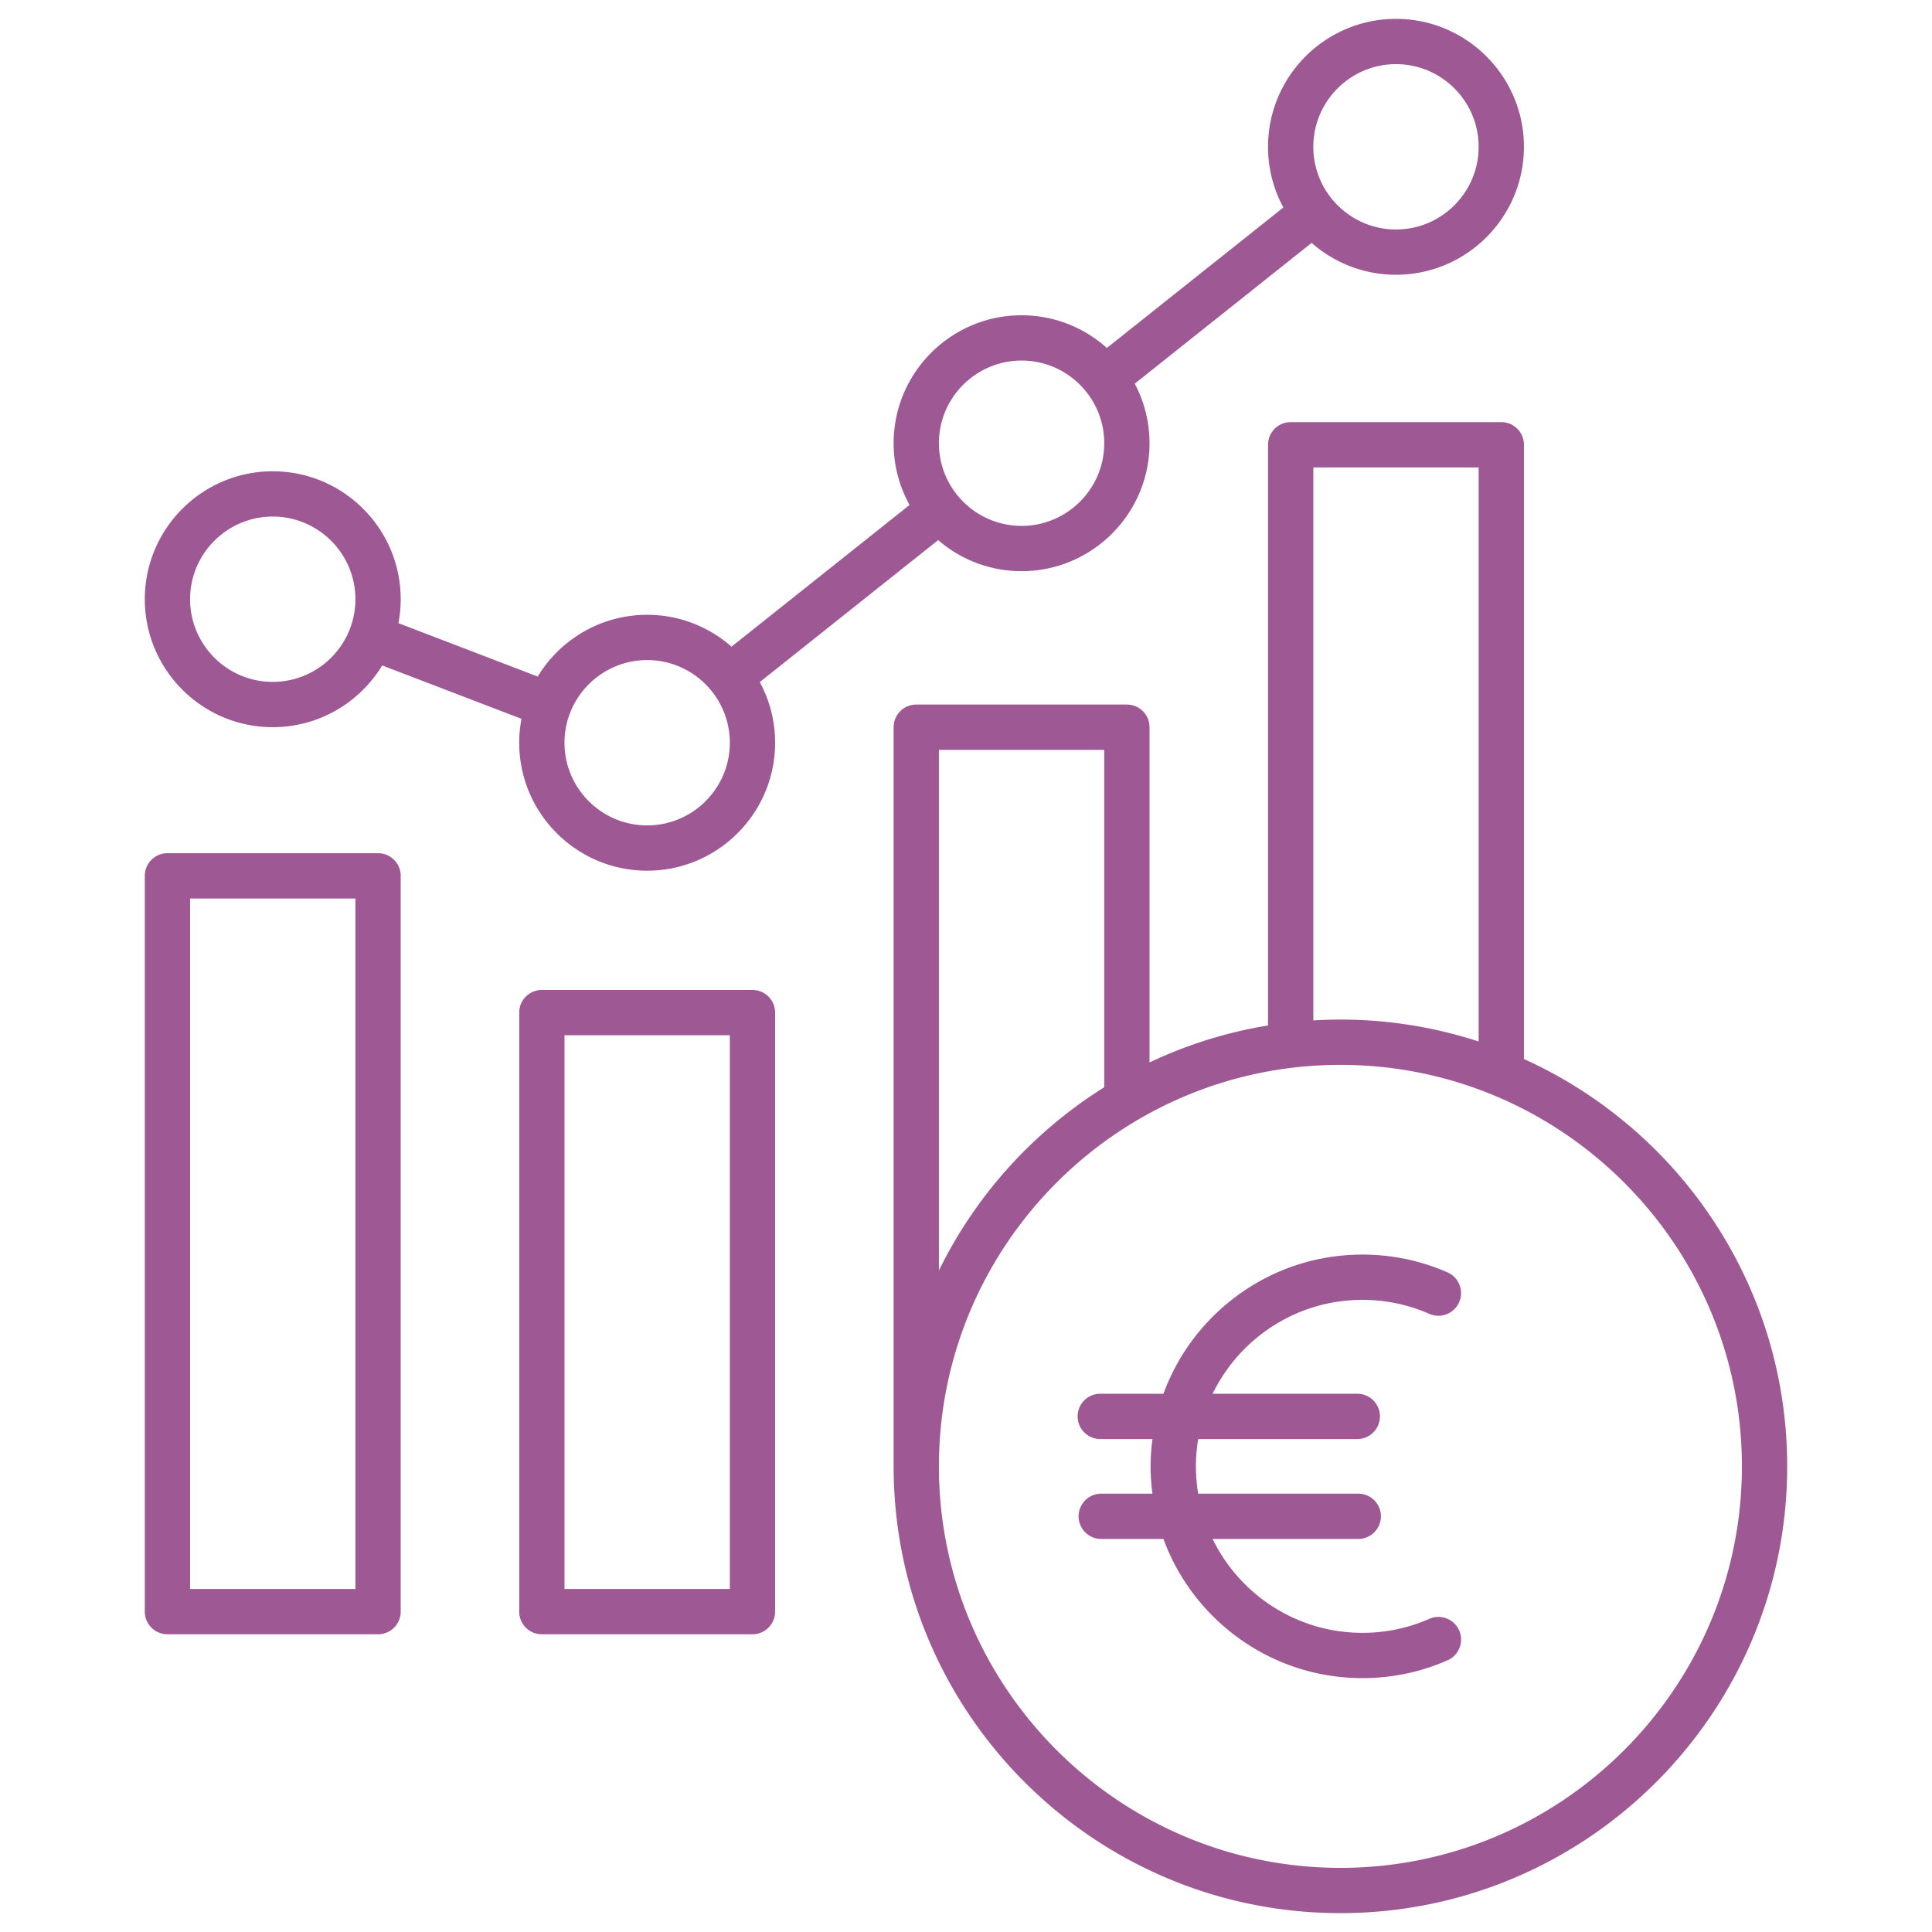
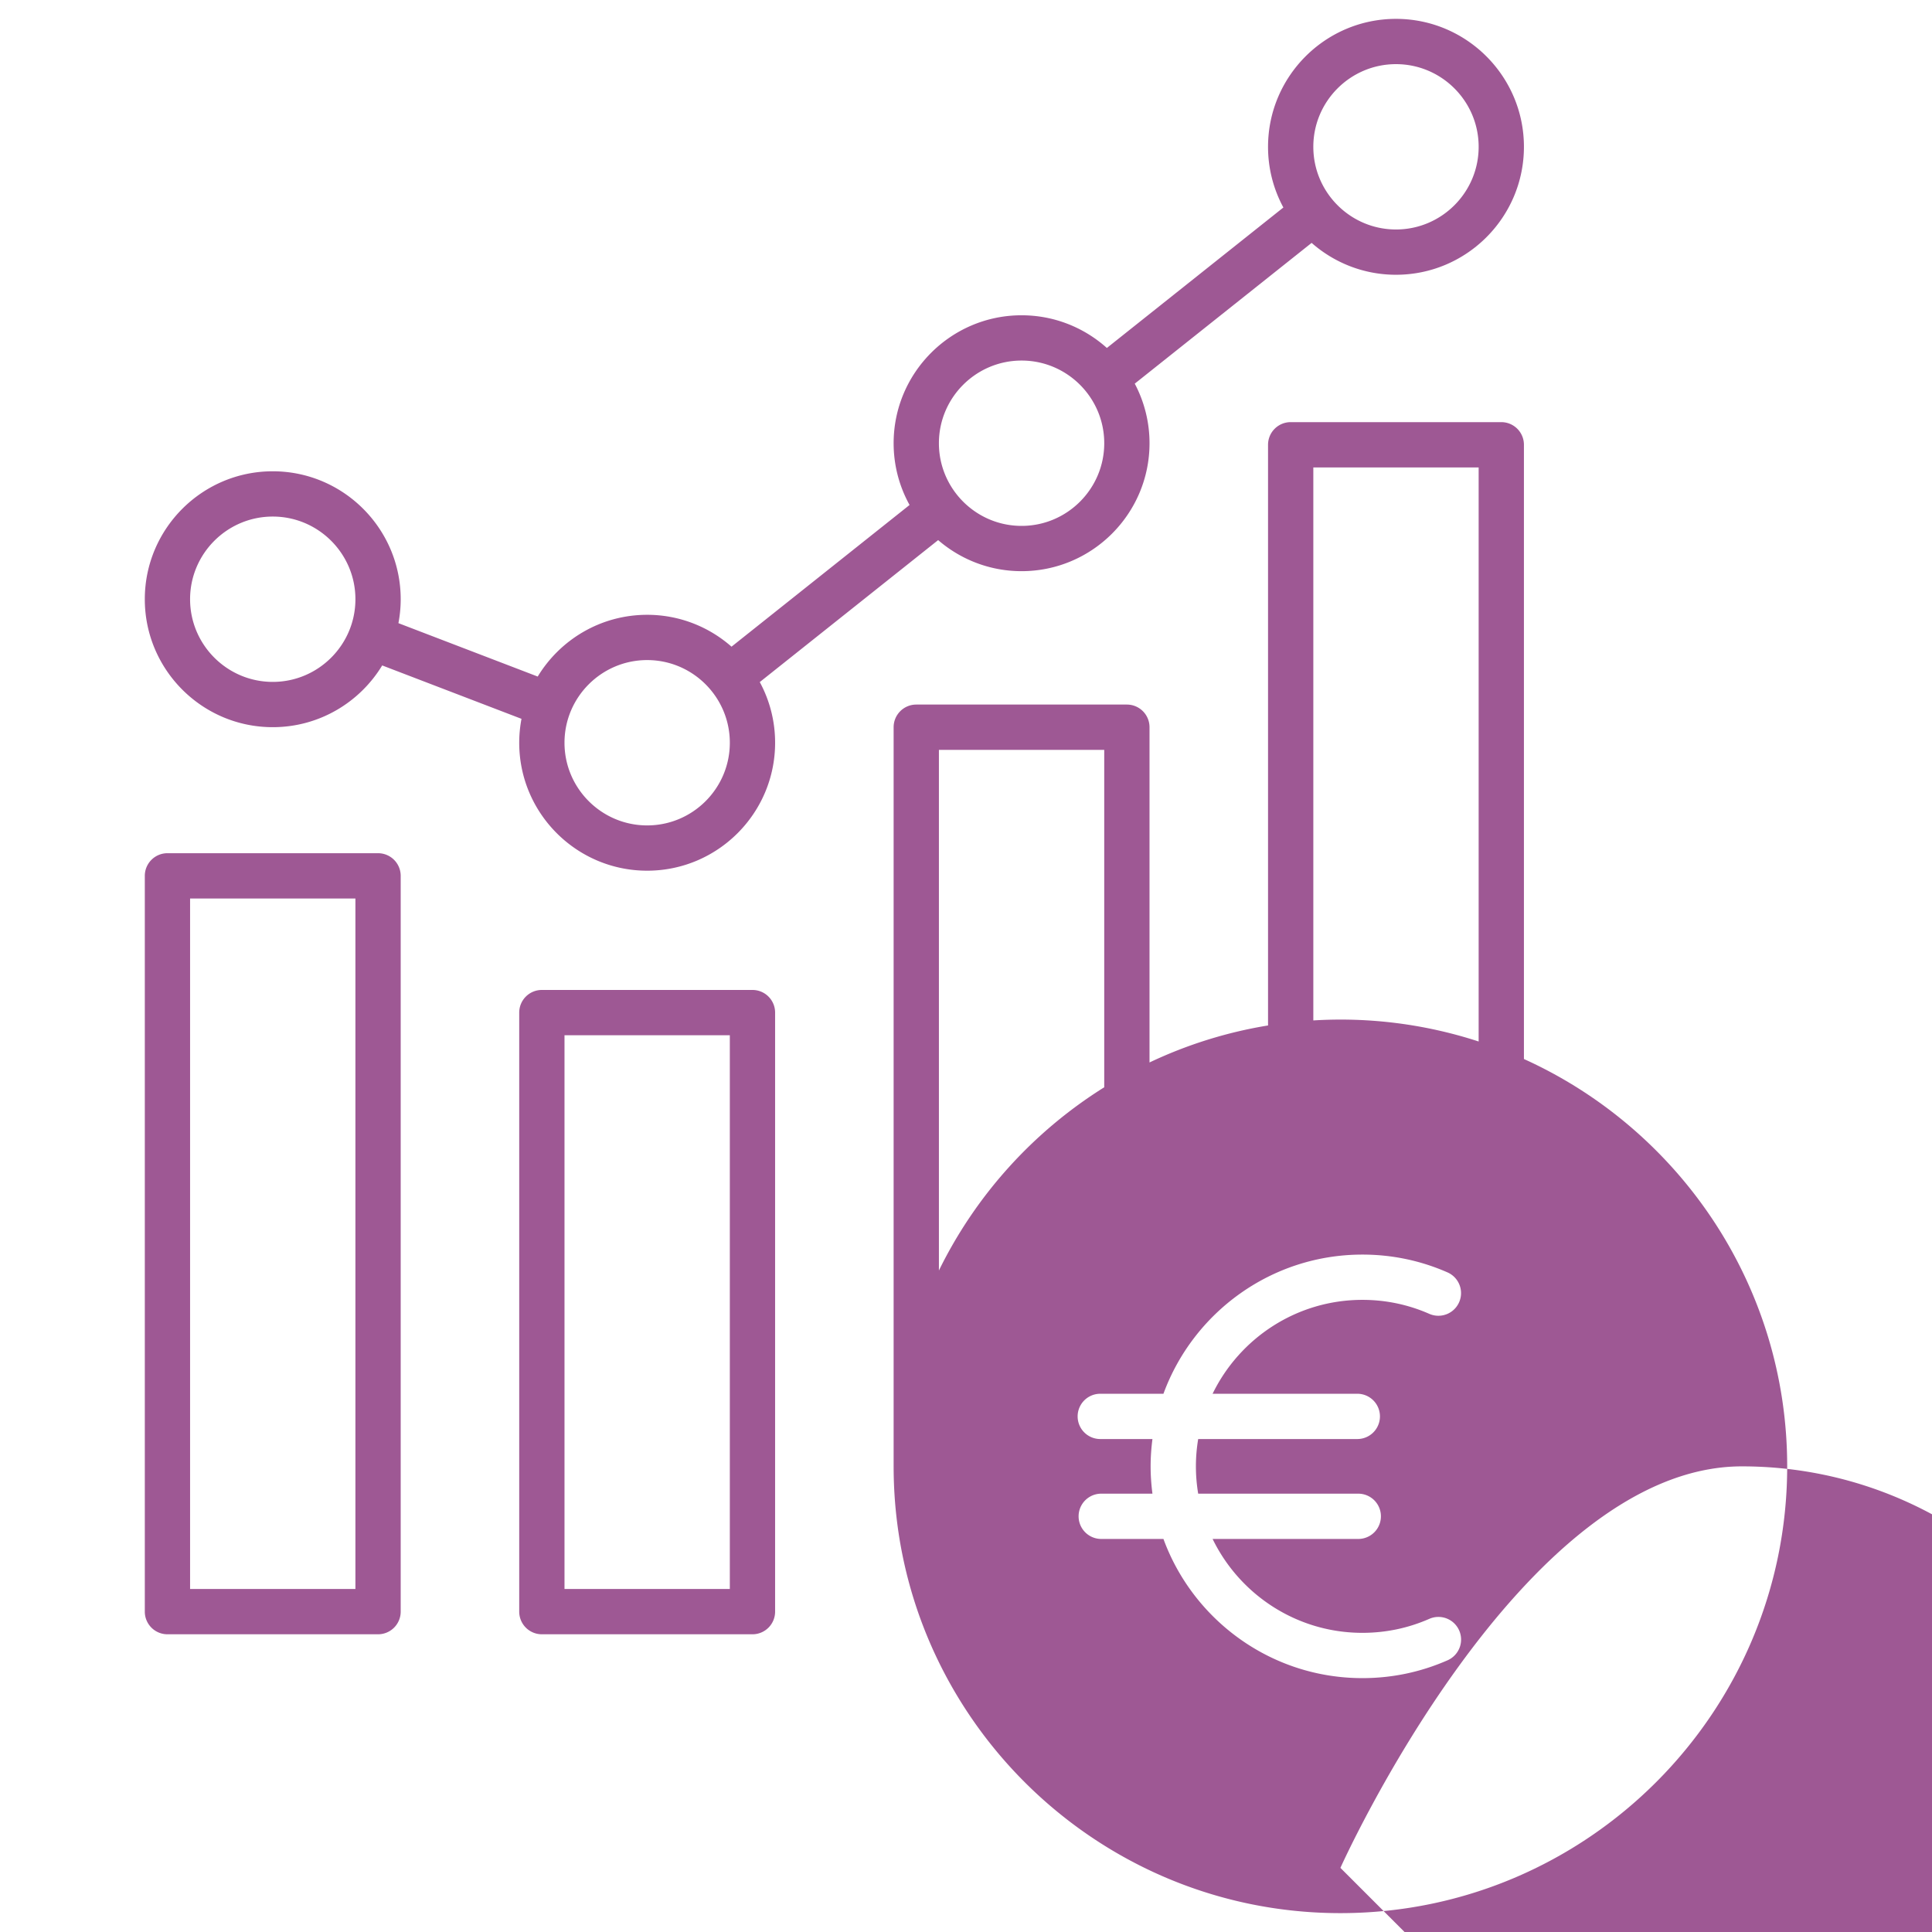
<svg xmlns="http://www.w3.org/2000/svg" data-bbox="38.375 5 435.249 502" viewBox="0 0 512 512" height="512" width="512" data-type="color">
  <g>
-     <path fill="#9e5894" d="M100.188 226.108H44.375a6 6 0 0 0-6 6v194.993a6 6 0 0 0 6 6h55.813a6 6 0 0 0 6-6V232.108a6 6 0 0 0-6-6m-6 194.993H50.375V238.108h43.813zm105.223-158.754h-55.813a6 6 0 0 0-6 6v158.754a6 6 0 0 0 6 6h55.813a6 6 0 0 0 6-6V268.347a6 6 0 0 0-6-6m-6 158.754h-43.813V274.347h43.813zm55.208-277.967c5.941 5.123 13.667 8.232 22.109 8.232 18.696 0 33.907-15.21 33.907-33.907a33.7 33.7 0 0 0-3.914-15.789l46.873-37.303c5.973 5.252 13.797 8.447 22.357 8.447 18.696 0 33.907-15.21 33.907-33.907S388.648 5 369.951 5s-33.907 15.21-33.907 33.907a33.7 33.7 0 0 0 4.064 16.081l-46.776 37.225c-6.004-5.381-13.927-8.661-22.604-8.661-18.696 0-33.907 15.21-33.907 33.907 0 5.932 1.536 11.51 4.223 16.366l-47.183 37.55c-5.973-5.251-13.796-8.446-22.356-8.446-12.28 0-23.055 6.562-29.005 16.363l-36.914-14.15c.391-2.055.603-4.173.603-6.34 0-18.696-15.21-33.907-33.907-33.907s-33.907 15.21-33.907 33.907 15.21 33.907 33.907 33.907c12.28 0 23.055-6.562 29.005-16.363l36.914 14.15a34 34 0 0 0-.603 6.34c0 18.696 15.21 33.907 33.907 33.907s33.907-15.21 33.907-33.907a33.7 33.7 0 0 0-4.064-16.082zM72.282 180.709c-12.08 0-21.907-9.827-21.907-21.907s9.827-21.907 21.907-21.907 21.907 9.827 21.907 21.907-9.827 21.907-21.907 21.907M369.951 17c12.08 0 21.907 9.827 21.907 21.907s-9.827 21.907-21.907 21.907-21.907-9.827-21.907-21.907S357.871 17 369.951 17m-99.223 78.552c12.08 0 21.907 9.827 21.907 21.907s-9.827 21.907-21.907 21.907-21.907-9.827-21.907-21.907 9.827-21.907 21.907-21.907m-99.223 123.19c-12.08 0-21.907-9.827-21.907-21.907s9.827-21.907 21.907-21.907 21.907 9.827 21.907 21.907-9.827 21.907-21.907 21.907m232.352 61.91V117.87a6 6 0 0 0-6-6h-55.813a6 6 0 0 0-6 6v153.888a117.4 117.4 0 0 0-31.41 9.806v-88.848a6 6 0 0 0-6-6h-55.813a6 6 0 0 0-6 6v195.882c0 65.287 53.115 118.402 118.401 118.402s118.402-53.115 118.402-118.402c0-47.963-28.667-89.356-69.768-107.947zm-55.813-156.781h43.813v152.135a118 118 0 0 0-43.813-5.584zm-99.223 74.846h43.813v89.421c-18.765 11.734-34.023 28.572-43.813 48.56V198.716zm106.402 296.284c-58.67 0-106.401-47.731-106.401-106.402s47.731-106.401 106.401-106.401 106.402 47.731 106.402 106.401-47.731 106.402-106.402 106.402M321.35 369.36h38.351a6 6 0 0 1 0 12h-42.17c-.391 2.357-.604 4.773-.604 7.239s.213 4.882.604 7.239h42.426a6 6 0 0 1 0 12H321.35c7.161 14.715 22.263 24.882 39.698 24.882 6.173 0 12.142-1.248 17.74-3.71a6 6 0 0 1 7.907 3.078 6 6 0 0 1-3.077 7.907c-7.13 3.135-14.724 4.725-22.57 4.725-24.19 0-44.854-15.384-52.723-36.882H291.84a6 6 0 0 1 0-12h13.57c-.307-2.372-.483-4.785-.483-7.239s.176-4.867.483-7.239h-13.825a6 6 0 0 1 0-12h16.741c7.87-21.498 28.533-36.882 52.723-36.882 7.846 0 15.44 1.59 22.57 4.725a6 6 0 0 1-4.83 10.985c-5.598-2.462-11.567-3.71-17.74-3.71-17.435 0-32.538 10.167-39.698 24.882z" data-color="1" />
+     <path fill="#9e5894" d="M100.188 226.108H44.375a6 6 0 0 0-6 6v194.993a6 6 0 0 0 6 6h55.813a6 6 0 0 0 6-6V232.108a6 6 0 0 0-6-6m-6 194.993H50.375V238.108h43.813zm105.223-158.754h-55.813a6 6 0 0 0-6 6v158.754a6 6 0 0 0 6 6h55.813a6 6 0 0 0 6-6V268.347a6 6 0 0 0-6-6m-6 158.754h-43.813V274.347h43.813zm55.208-277.967c5.941 5.123 13.667 8.232 22.109 8.232 18.696 0 33.907-15.21 33.907-33.907a33.7 33.7 0 0 0-3.914-15.789l46.873-37.303c5.973 5.252 13.797 8.447 22.357 8.447 18.696 0 33.907-15.21 33.907-33.907S388.648 5 369.951 5s-33.907 15.21-33.907 33.907a33.7 33.7 0 0 0 4.064 16.081l-46.776 37.225c-6.004-5.381-13.927-8.661-22.604-8.661-18.696 0-33.907 15.21-33.907 33.907 0 5.932 1.536 11.51 4.223 16.366l-47.183 37.55c-5.973-5.251-13.796-8.446-22.356-8.446-12.28 0-23.055 6.562-29.005 16.363l-36.914-14.15c.391-2.055.603-4.173.603-6.34 0-18.696-15.21-33.907-33.907-33.907s-33.907 15.21-33.907 33.907 15.21 33.907 33.907 33.907c12.28 0 23.055-6.562 29.005-16.363l36.914 14.15a34 34 0 0 0-.603 6.34c0 18.696 15.21 33.907 33.907 33.907s33.907-15.21 33.907-33.907a33.7 33.7 0 0 0-4.064-16.082zM72.282 180.709c-12.08 0-21.907-9.827-21.907-21.907s9.827-21.907 21.907-21.907 21.907 9.827 21.907 21.907-9.827 21.907-21.907 21.907M369.951 17c12.08 0 21.907 9.827 21.907 21.907s-9.827 21.907-21.907 21.907-21.907-9.827-21.907-21.907S357.871 17 369.951 17m-99.223 78.552c12.08 0 21.907 9.827 21.907 21.907s-9.827 21.907-21.907 21.907-21.907-9.827-21.907-21.907 9.827-21.907 21.907-21.907m-99.223 123.19c-12.08 0-21.907-9.827-21.907-21.907s9.827-21.907 21.907-21.907 21.907 9.827 21.907 21.907-9.827 21.907-21.907 21.907m232.352 61.91V117.87a6 6 0 0 0-6-6h-55.813a6 6 0 0 0-6 6v153.888a117.4 117.4 0 0 0-31.41 9.806v-88.848a6 6 0 0 0-6-6h-55.813a6 6 0 0 0-6 6v195.882c0 65.287 53.115 118.402 118.401 118.402s118.402-53.115 118.402-118.402c0-47.963-28.667-89.356-69.768-107.947zm-55.813-156.781h43.813v152.135a118 118 0 0 0-43.813-5.584zm-99.223 74.846h43.813v89.421c-18.765 11.734-34.023 28.572-43.813 48.56V198.716zm106.402 296.284s47.731-106.401 106.401-106.401 106.402 47.731 106.402 106.401-47.731 106.402-106.402 106.402M321.35 369.36h38.351a6 6 0 0 1 0 12h-42.17c-.391 2.357-.604 4.773-.604 7.239s.213 4.882.604 7.239h42.426a6 6 0 0 1 0 12H321.35c7.161 14.715 22.263 24.882 39.698 24.882 6.173 0 12.142-1.248 17.74-3.71a6 6 0 0 1 7.907 3.078 6 6 0 0 1-3.077 7.907c-7.13 3.135-14.724 4.725-22.57 4.725-24.19 0-44.854-15.384-52.723-36.882H291.84a6 6 0 0 1 0-12h13.57c-.307-2.372-.483-4.785-.483-7.239s.176-4.867.483-7.239h-13.825a6 6 0 0 1 0-12h16.741c7.87-21.498 28.533-36.882 52.723-36.882 7.846 0 15.44 1.59 22.57 4.725a6 6 0 0 1-4.83 10.985c-5.598-2.462-11.567-3.71-17.74-3.71-17.435 0-32.538 10.167-39.698 24.882z" data-color="1" />
  </g>
</svg>